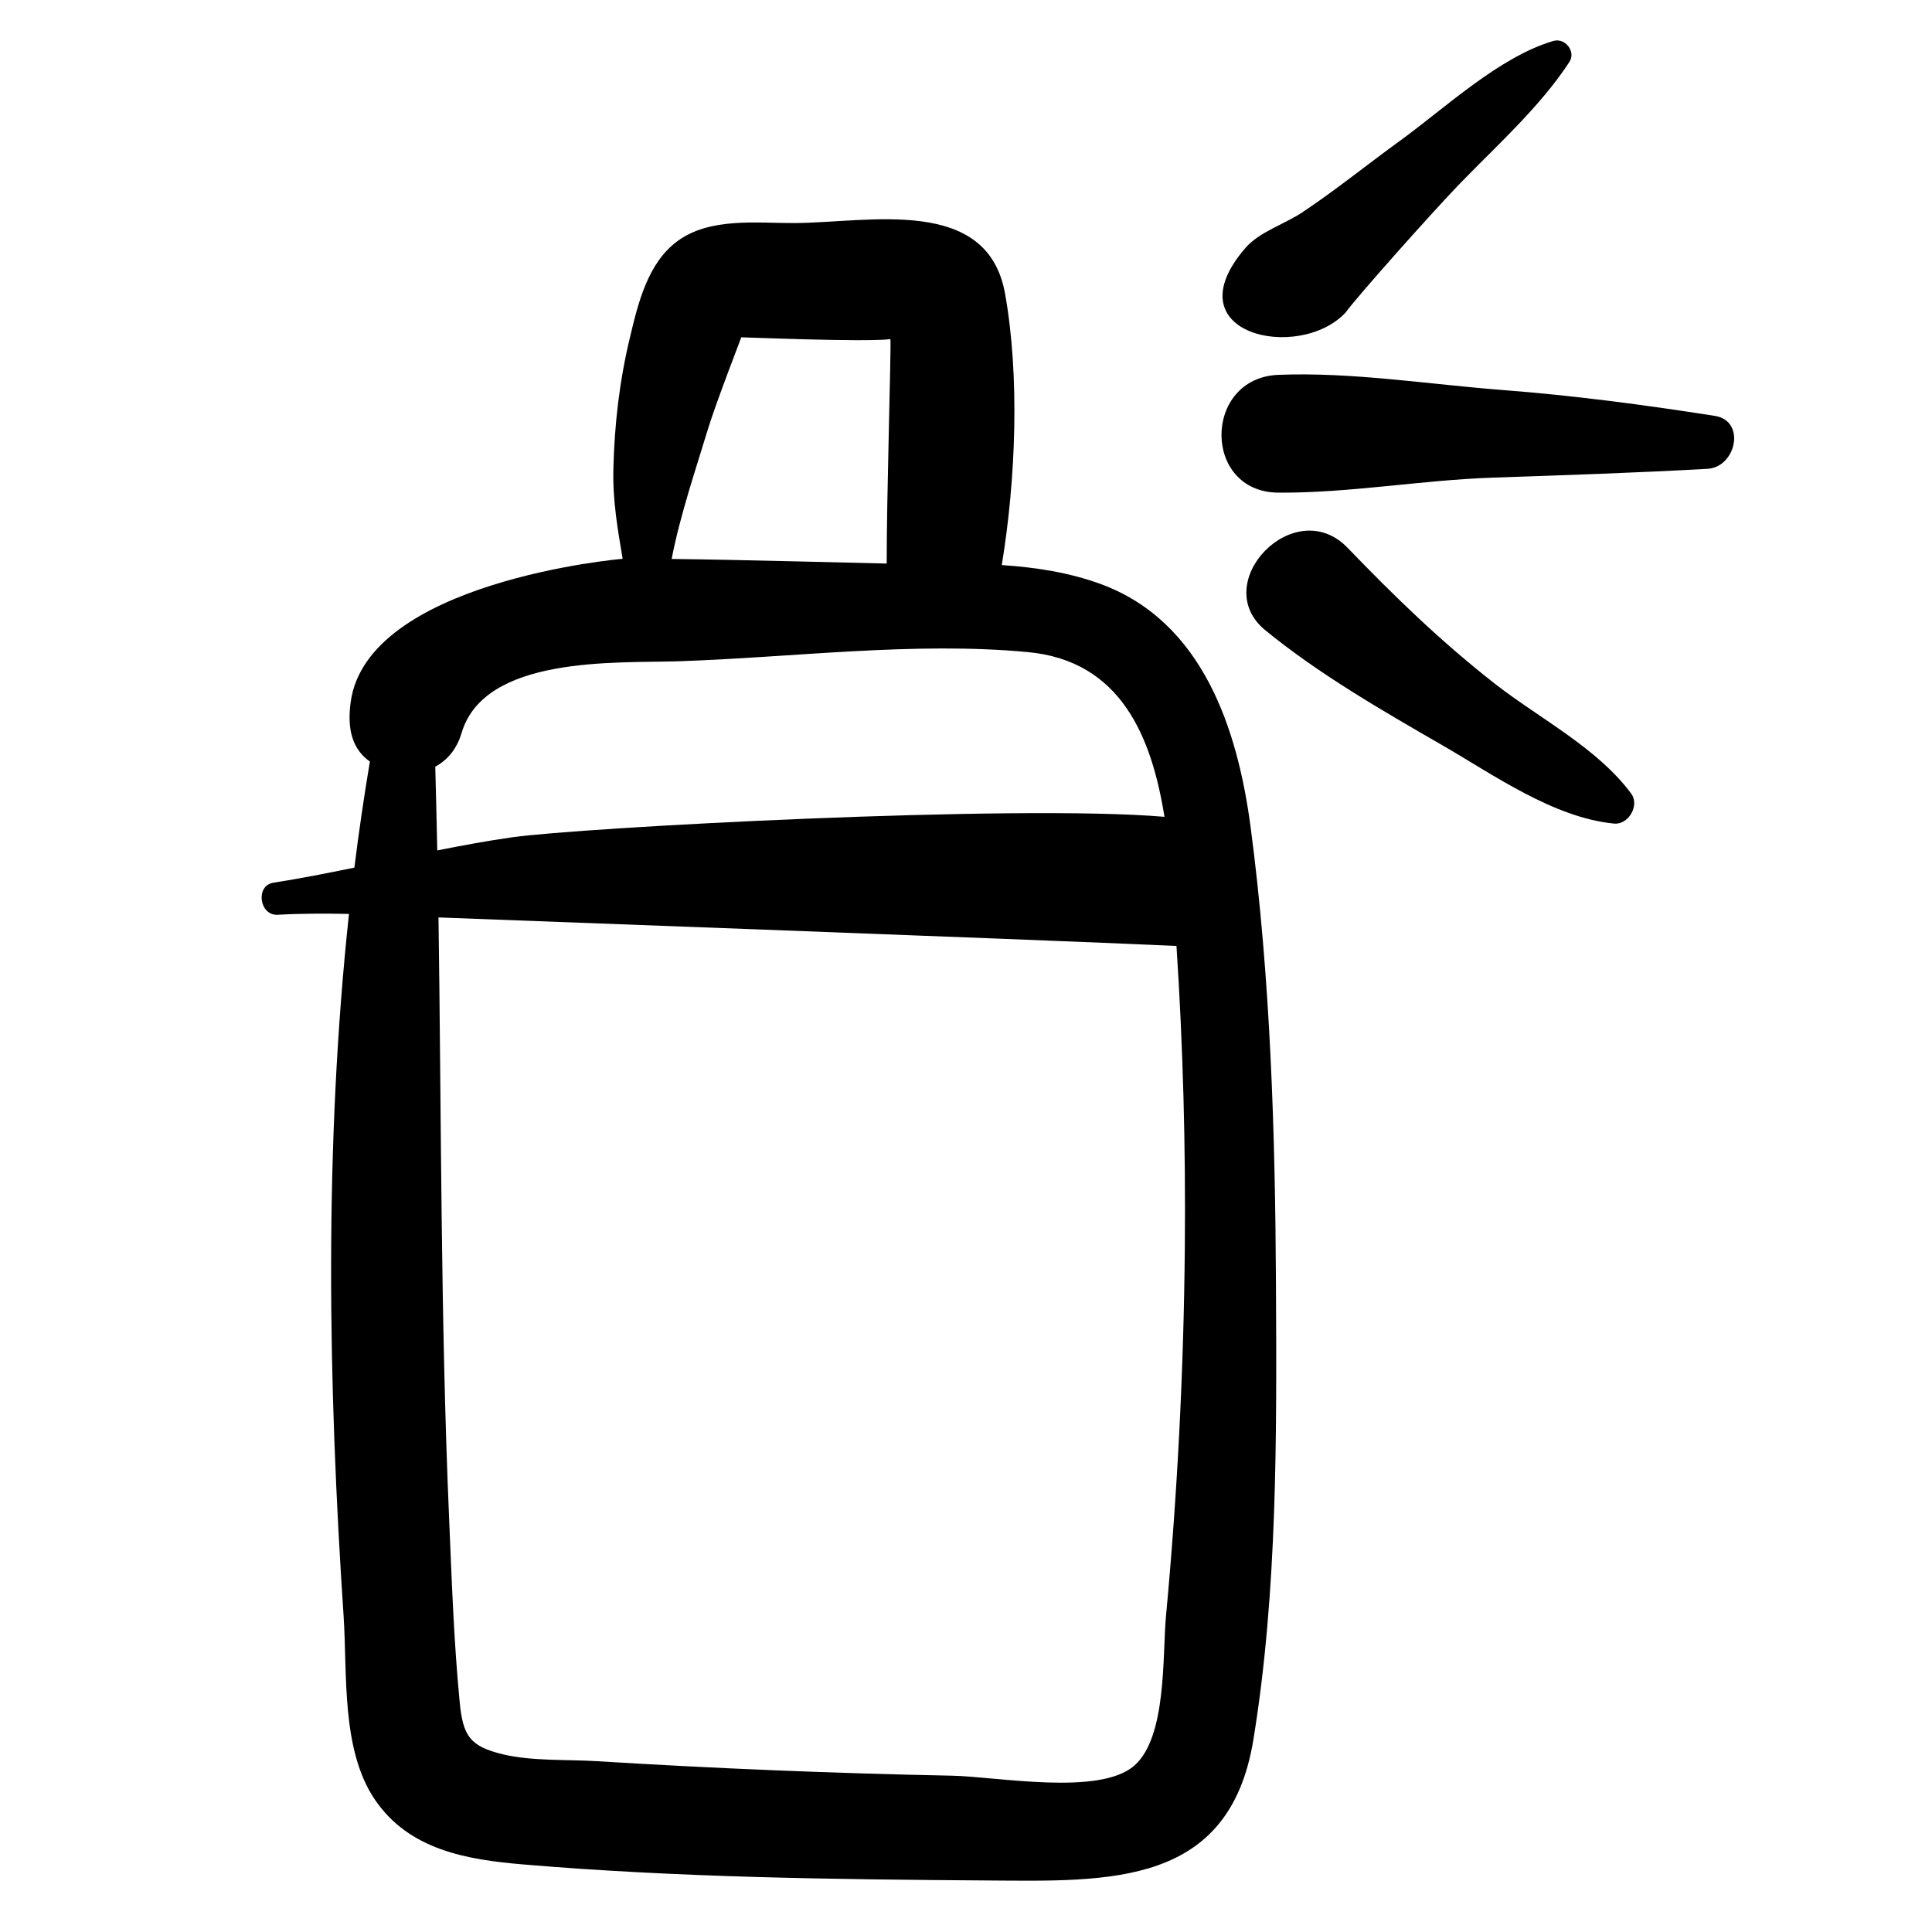
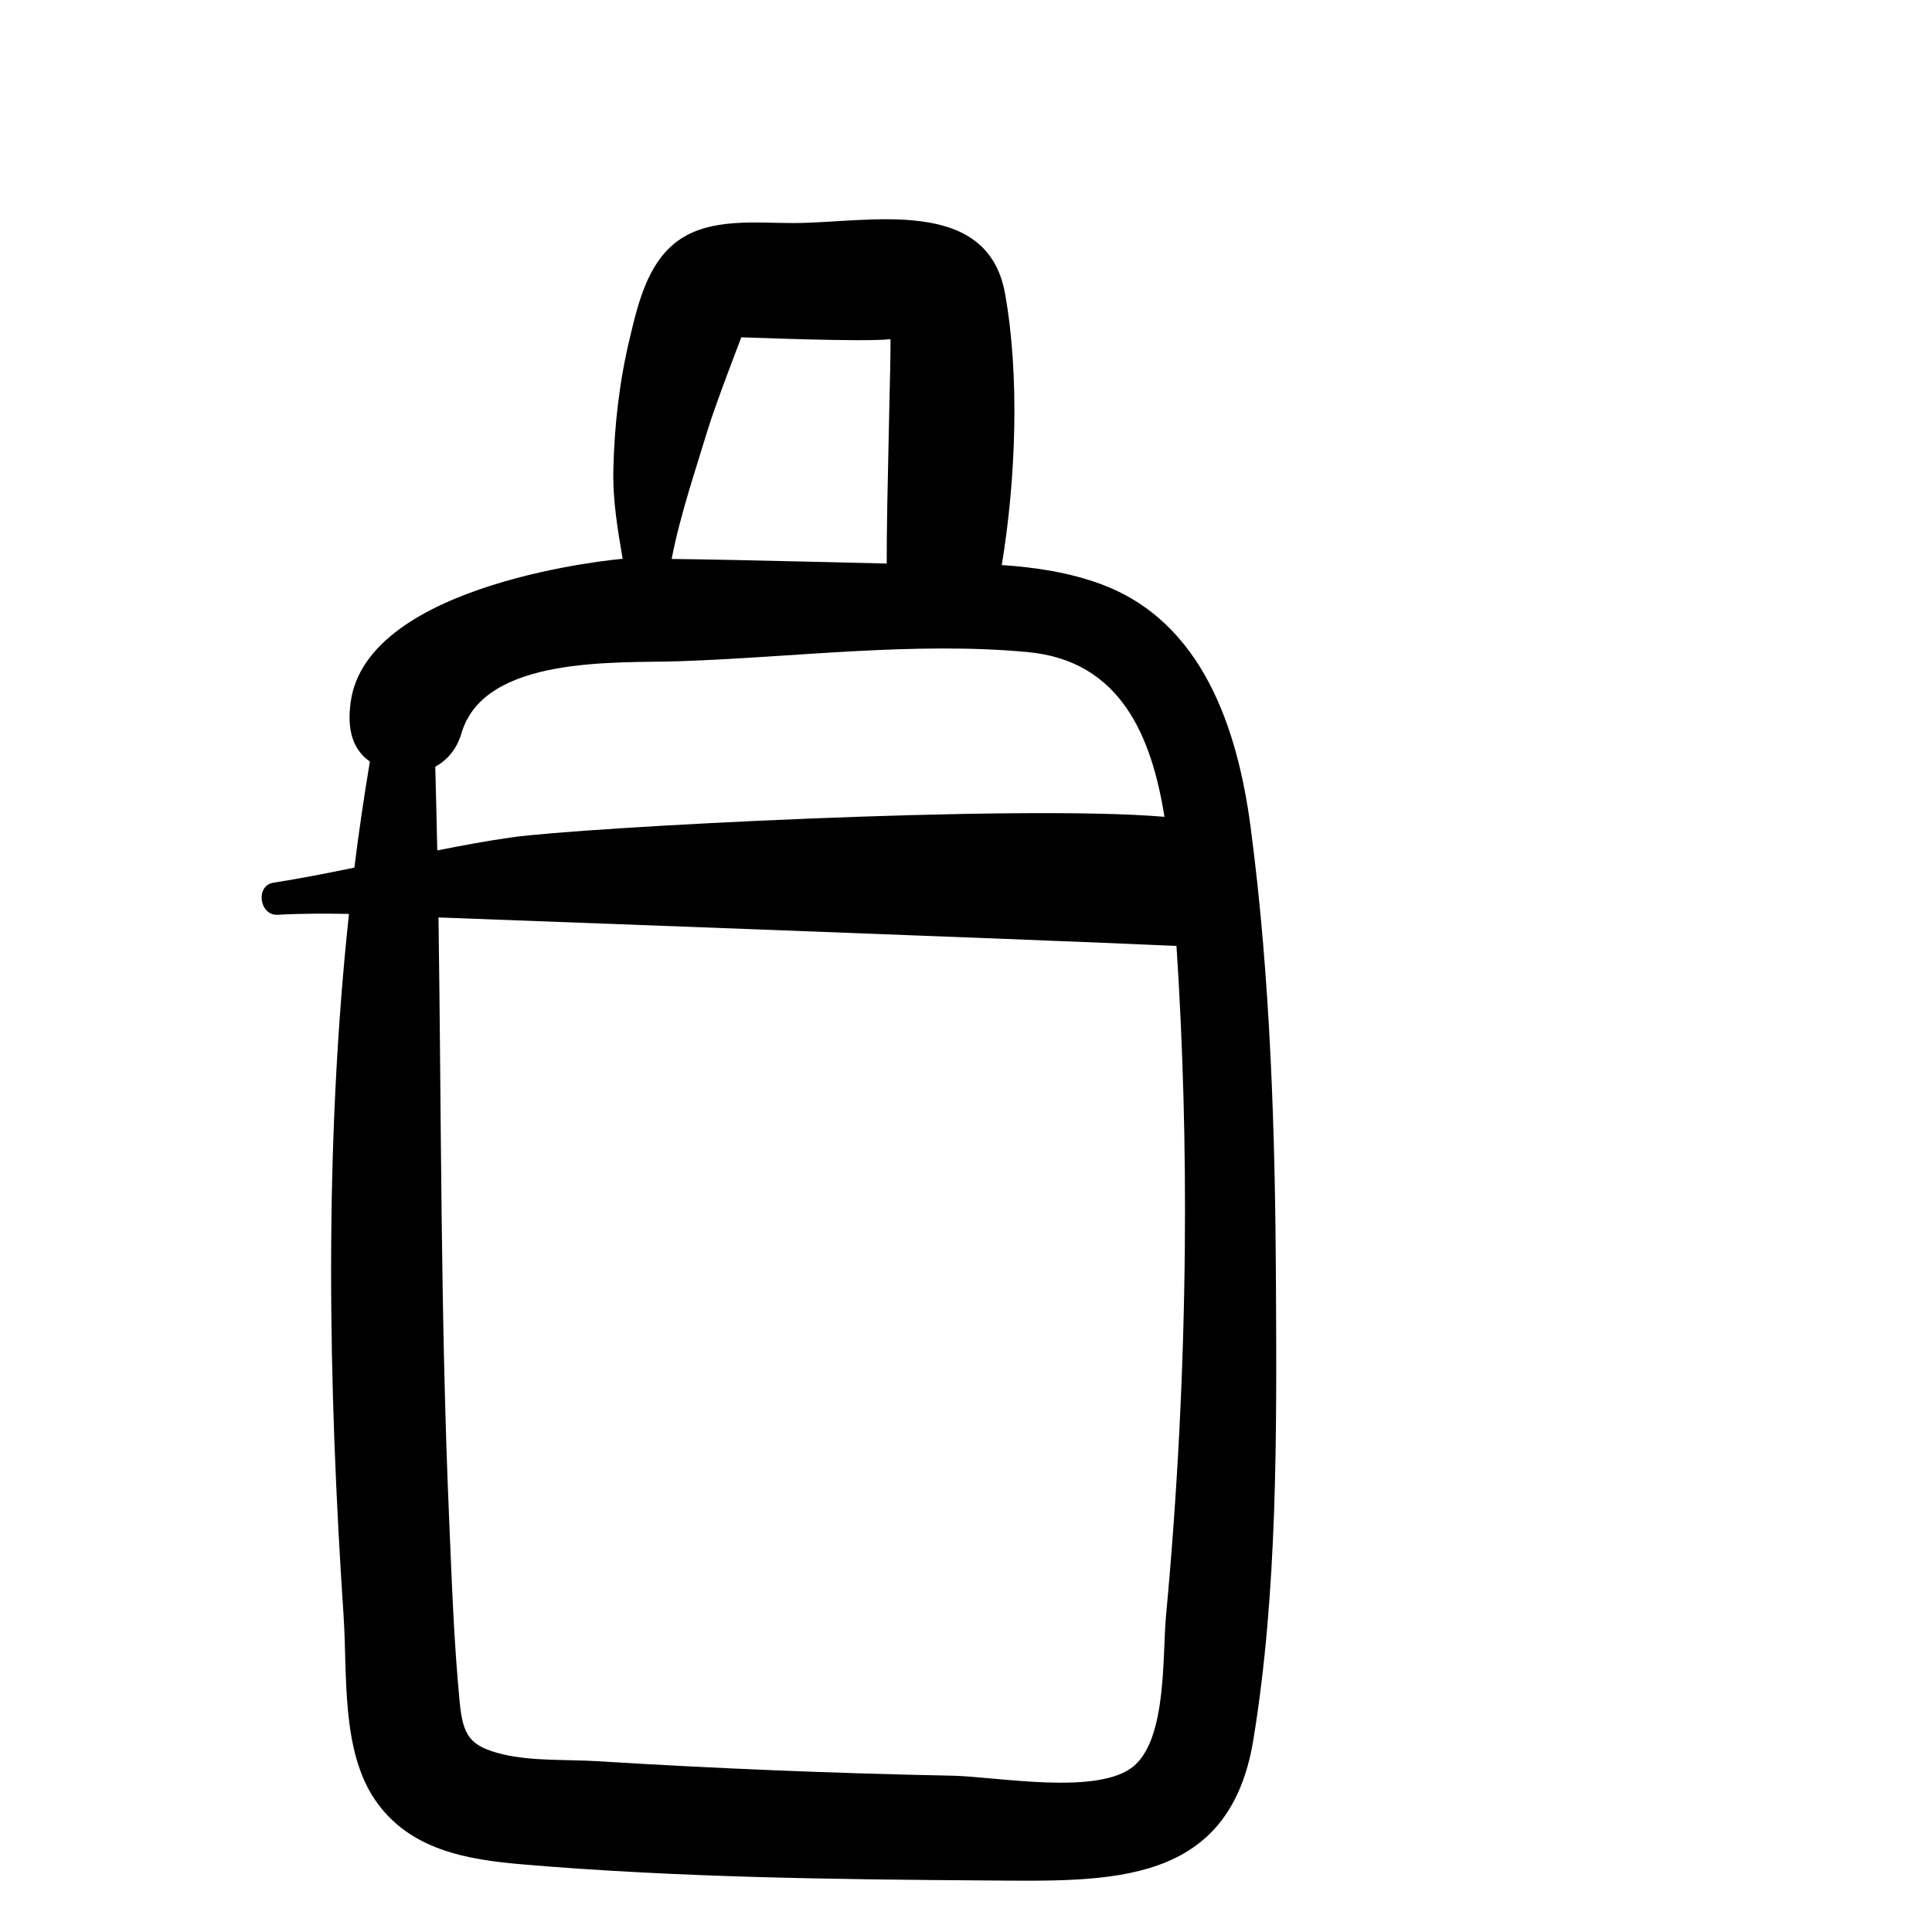
<svg xmlns="http://www.w3.org/2000/svg" fill="#000000" width="800px" height="800px" version="1.1" viewBox="144 144 512 512">
  <g>
    <path d="m235.06 572.34c1.02 15.285-0.699 35.449 8.344 48.66 9.098 13.293 24.301 15.836 39.27 17.098 40.879 3.465 82.32 3.969 123.34 4.25 32.262 0.234 63.77 1.488 70.129-37.23 6.445-39.332 6.195-81.023 6-120.79-0.199-40.176-1.445-81.137-6.703-121.02-3.438-26.086-12.688-54.57-39.723-64.527-8.328-3.051-17.203-4.43-26.238-5.031 3.754-22.766 4.777-50.094 0.875-71.906-4.668-26.172-36.219-18.797-55.918-18.73-10.004 0.027-22.246-1.523-30.836 4.738-7.949 5.781-10.504 16.539-12.656 25.566-2.769 11.484-4.125 23.141-4.394 34.945-0.199 8.355 1.168 16.027 2.457 23.734-0.633 0-67.844 6.039-72.09 38.066-0.965 7.227 0.531 12.453 5.106 15.652-1.562 9.324-2.941 18.703-4.109 28.113-7.152 1.469-14.301 2.883-21.48 4.004-4.812 0.766-3.699 8.766 1.145 8.492 6.211-0.344 12.551-0.348 18.902-0.223-6.617 61.73-5.527 124.66-1.418 186.14zm96.383-314.09c2.242-7.402 8.914-24.52 9.004-24.859 0.41-0.043 32.441 1.324 39.52 0.492 0.238 2.445-1.02 41.812-0.98 59.465-1.621 0-39.602-1.039-56.992-1.219 2.254-11.668 6.481-24.023 9.449-33.879zm-72.094 88.93c3.117-1.688 5.676-4.562 6.961-8.898 6.078-20.574 40.852-18.512 57.402-19.039 30.289-0.992 62.543-5.281 92.738-2.426 24.691 2.336 32.77 22.578 36.148 43.648-39.164-3.367-154.73 2.816-173.04 5.449-6.606 0.938-13.148 2.164-19.676 3.453-0.16-7.387-0.328-14.801-0.531-22.188zm196.43 47.508c1.738 26.586 2.457 53.238 2.211 79.879-0.293 32.594-1.961 65.176-4.984 97.629-0.98 10.465 0.266 32.039-8.355 39.672-9.211 8.156-36.445 2.934-48.383 2.707-31.402-0.625-62.793-1.91-94.141-3.848-7.844-0.48-17.164 0.027-24.832-1.809-8.719-2.106-10.613-4.832-11.477-13.863-1.562-16.129-2.106-32.465-2.801-48.676-2.277-53.055-2.043-106.17-2.812-159.25 5.301 0.238 156.27 5.75 195.57 7.559z" />
-     <path d="m555.67 154.85c-14.344 4.195-28.805 17.871-40.688 26.477-8.66 6.273-17.059 13.094-25.949 19.008-4.5 2.996-11.34 5.148-14.949 9.34-19.887 22.91 14.125 30.391 26.512 17.152 2.785-3.926 22.988-26.617 30.262-34.148 9.84-10.148 21.32-20.418 29.055-32.273 1.801-2.809-1.199-6.449-4.242-5.555z" />
-     <path d="m598.42 254.21c-18.762-2.941-37.344-5.398-56.277-6.856-19.348-1.488-40.07-4.812-59.359-4.016-20.004 0.809-20.203 31.094 0 31.219 18.785 0.133 37.961-3.344 56.887-3.981 18.988-0.648 37.891-1.27 56.848-2.336 7.531-0.418 10.301-12.723 1.902-14.031z" />
-     <path d="m571.75 362.26c3.797 0.371 6.828-4.82 4.551-7.918-8.969-12.137-24.176-19.832-35.977-29.016-14.344-11.188-26.68-23.164-39.215-36.164-14.023-14.527-36.984 9.355-21.828 21.828 14.102 11.578 31.043 21.332 46.91 30.484 13.676 7.894 29.551 19.238 45.559 20.785z" />
  </g>
</svg>